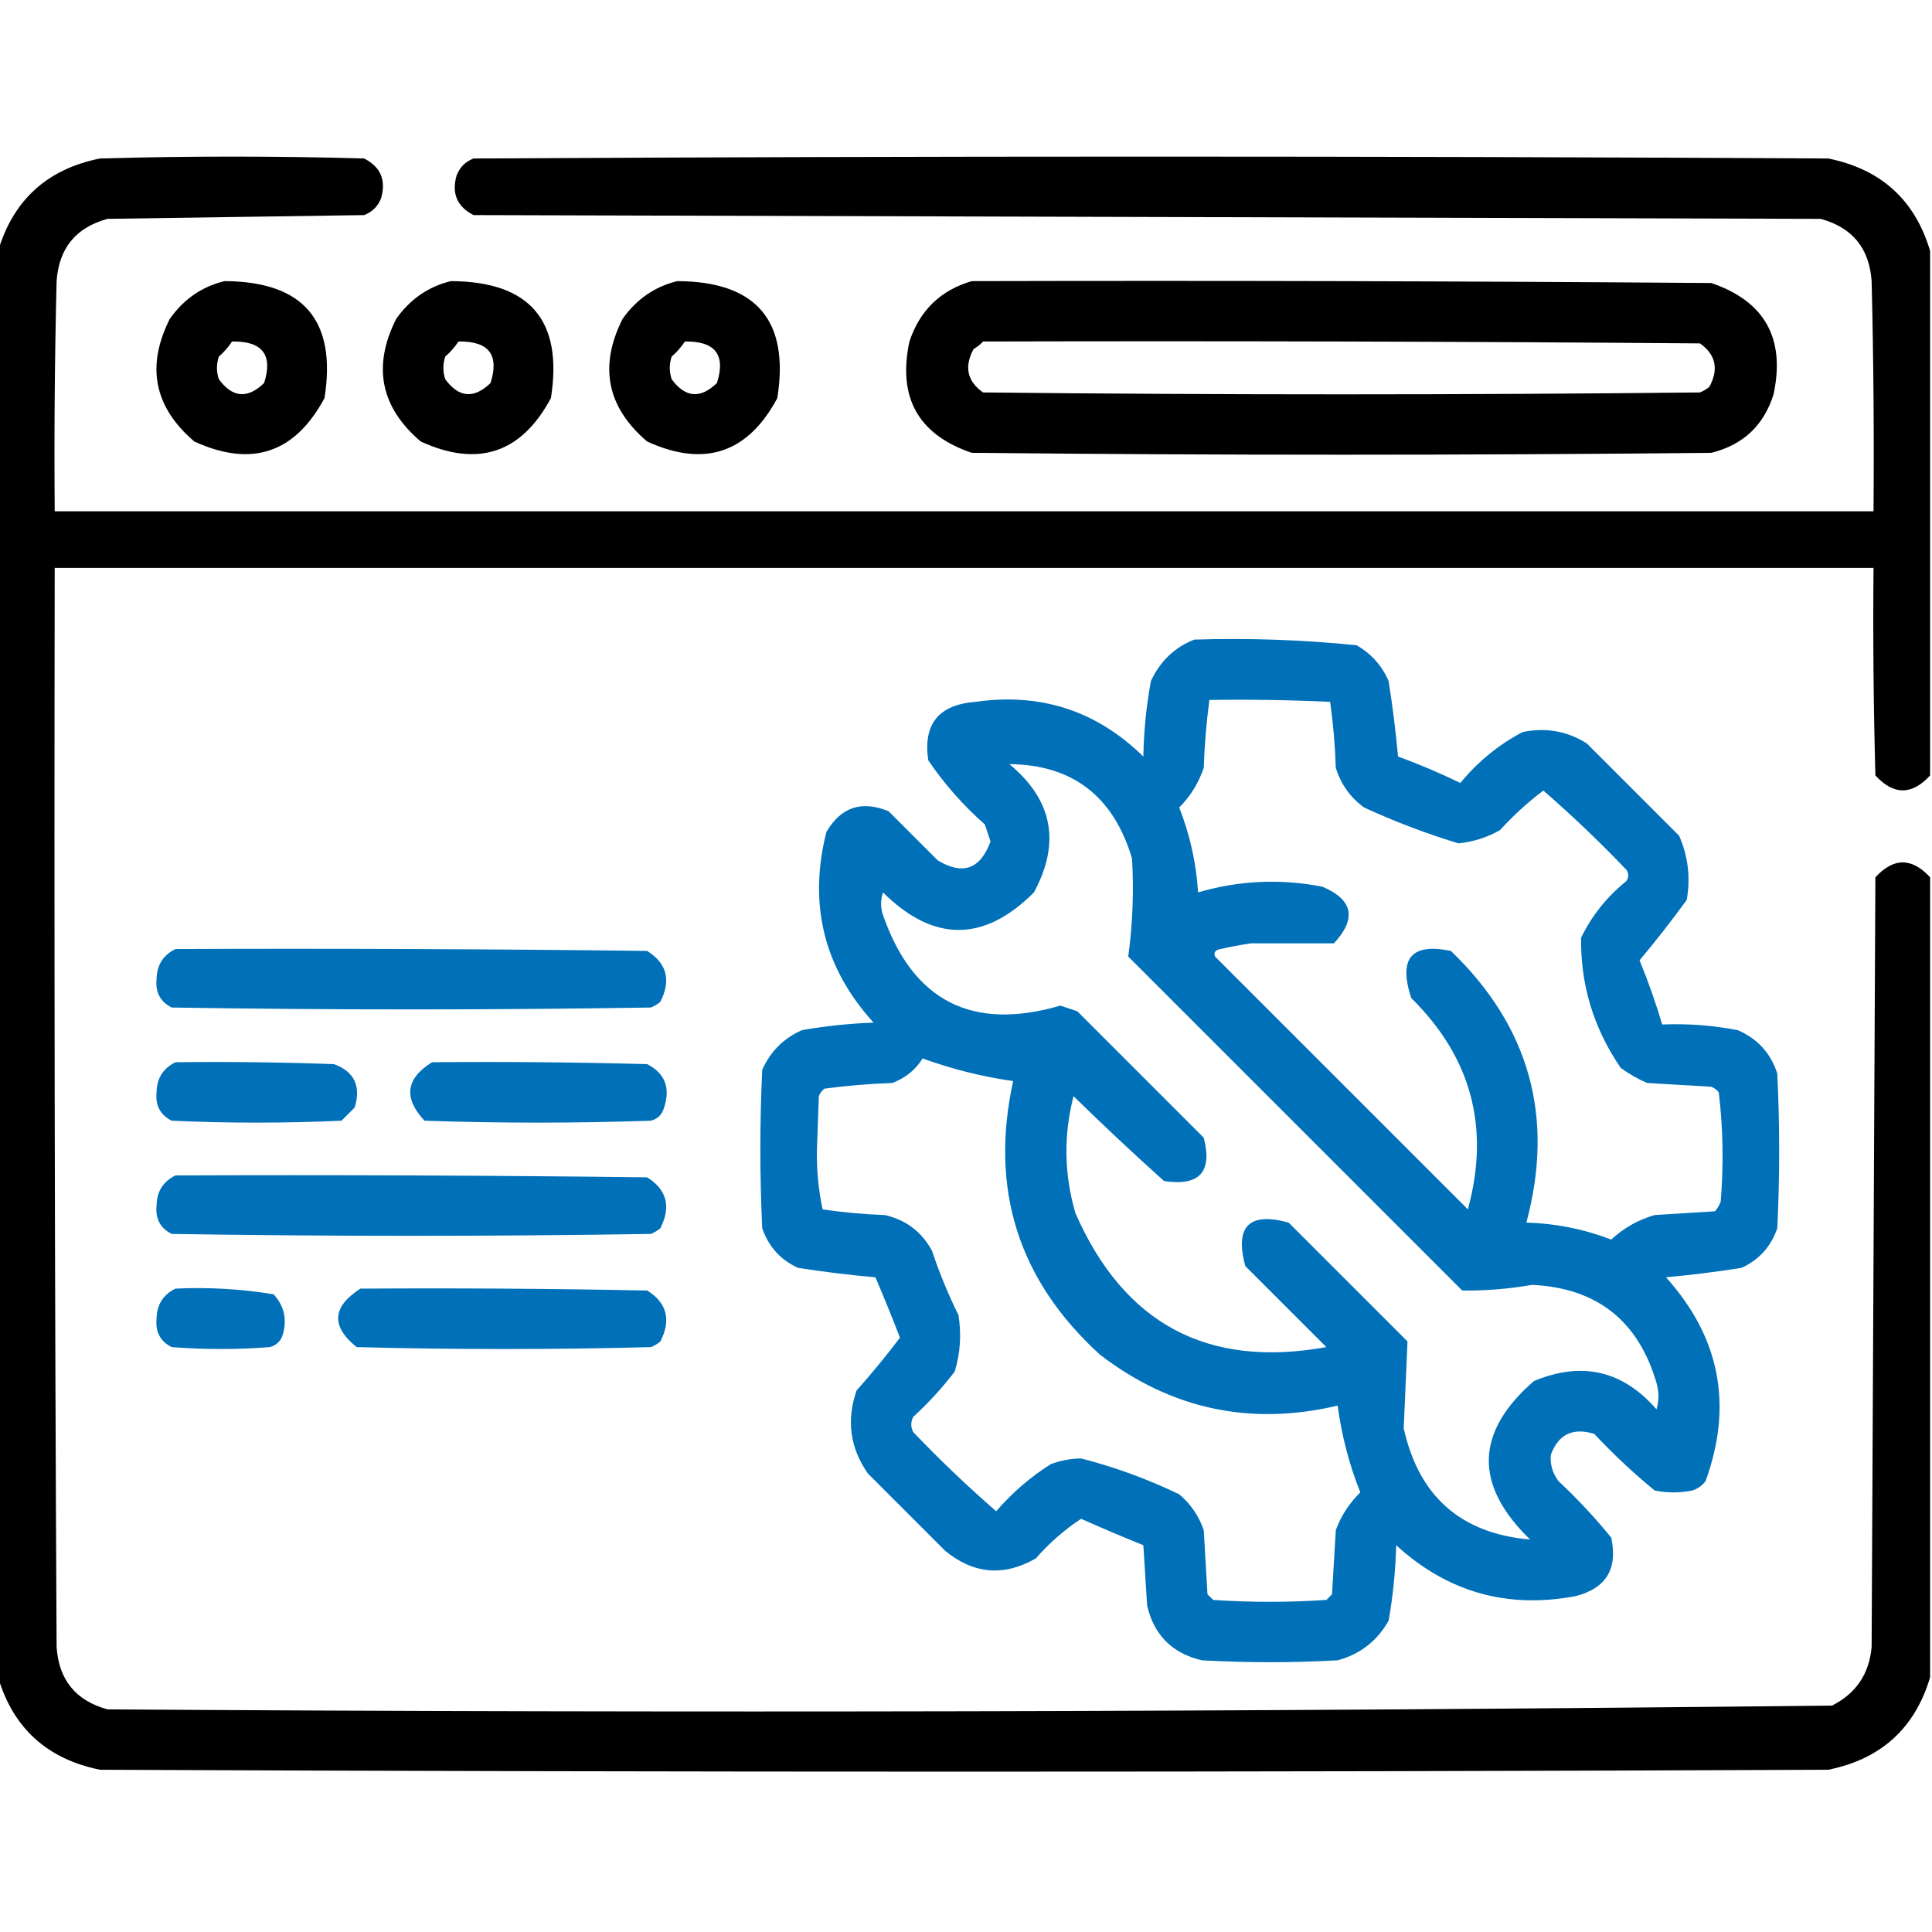
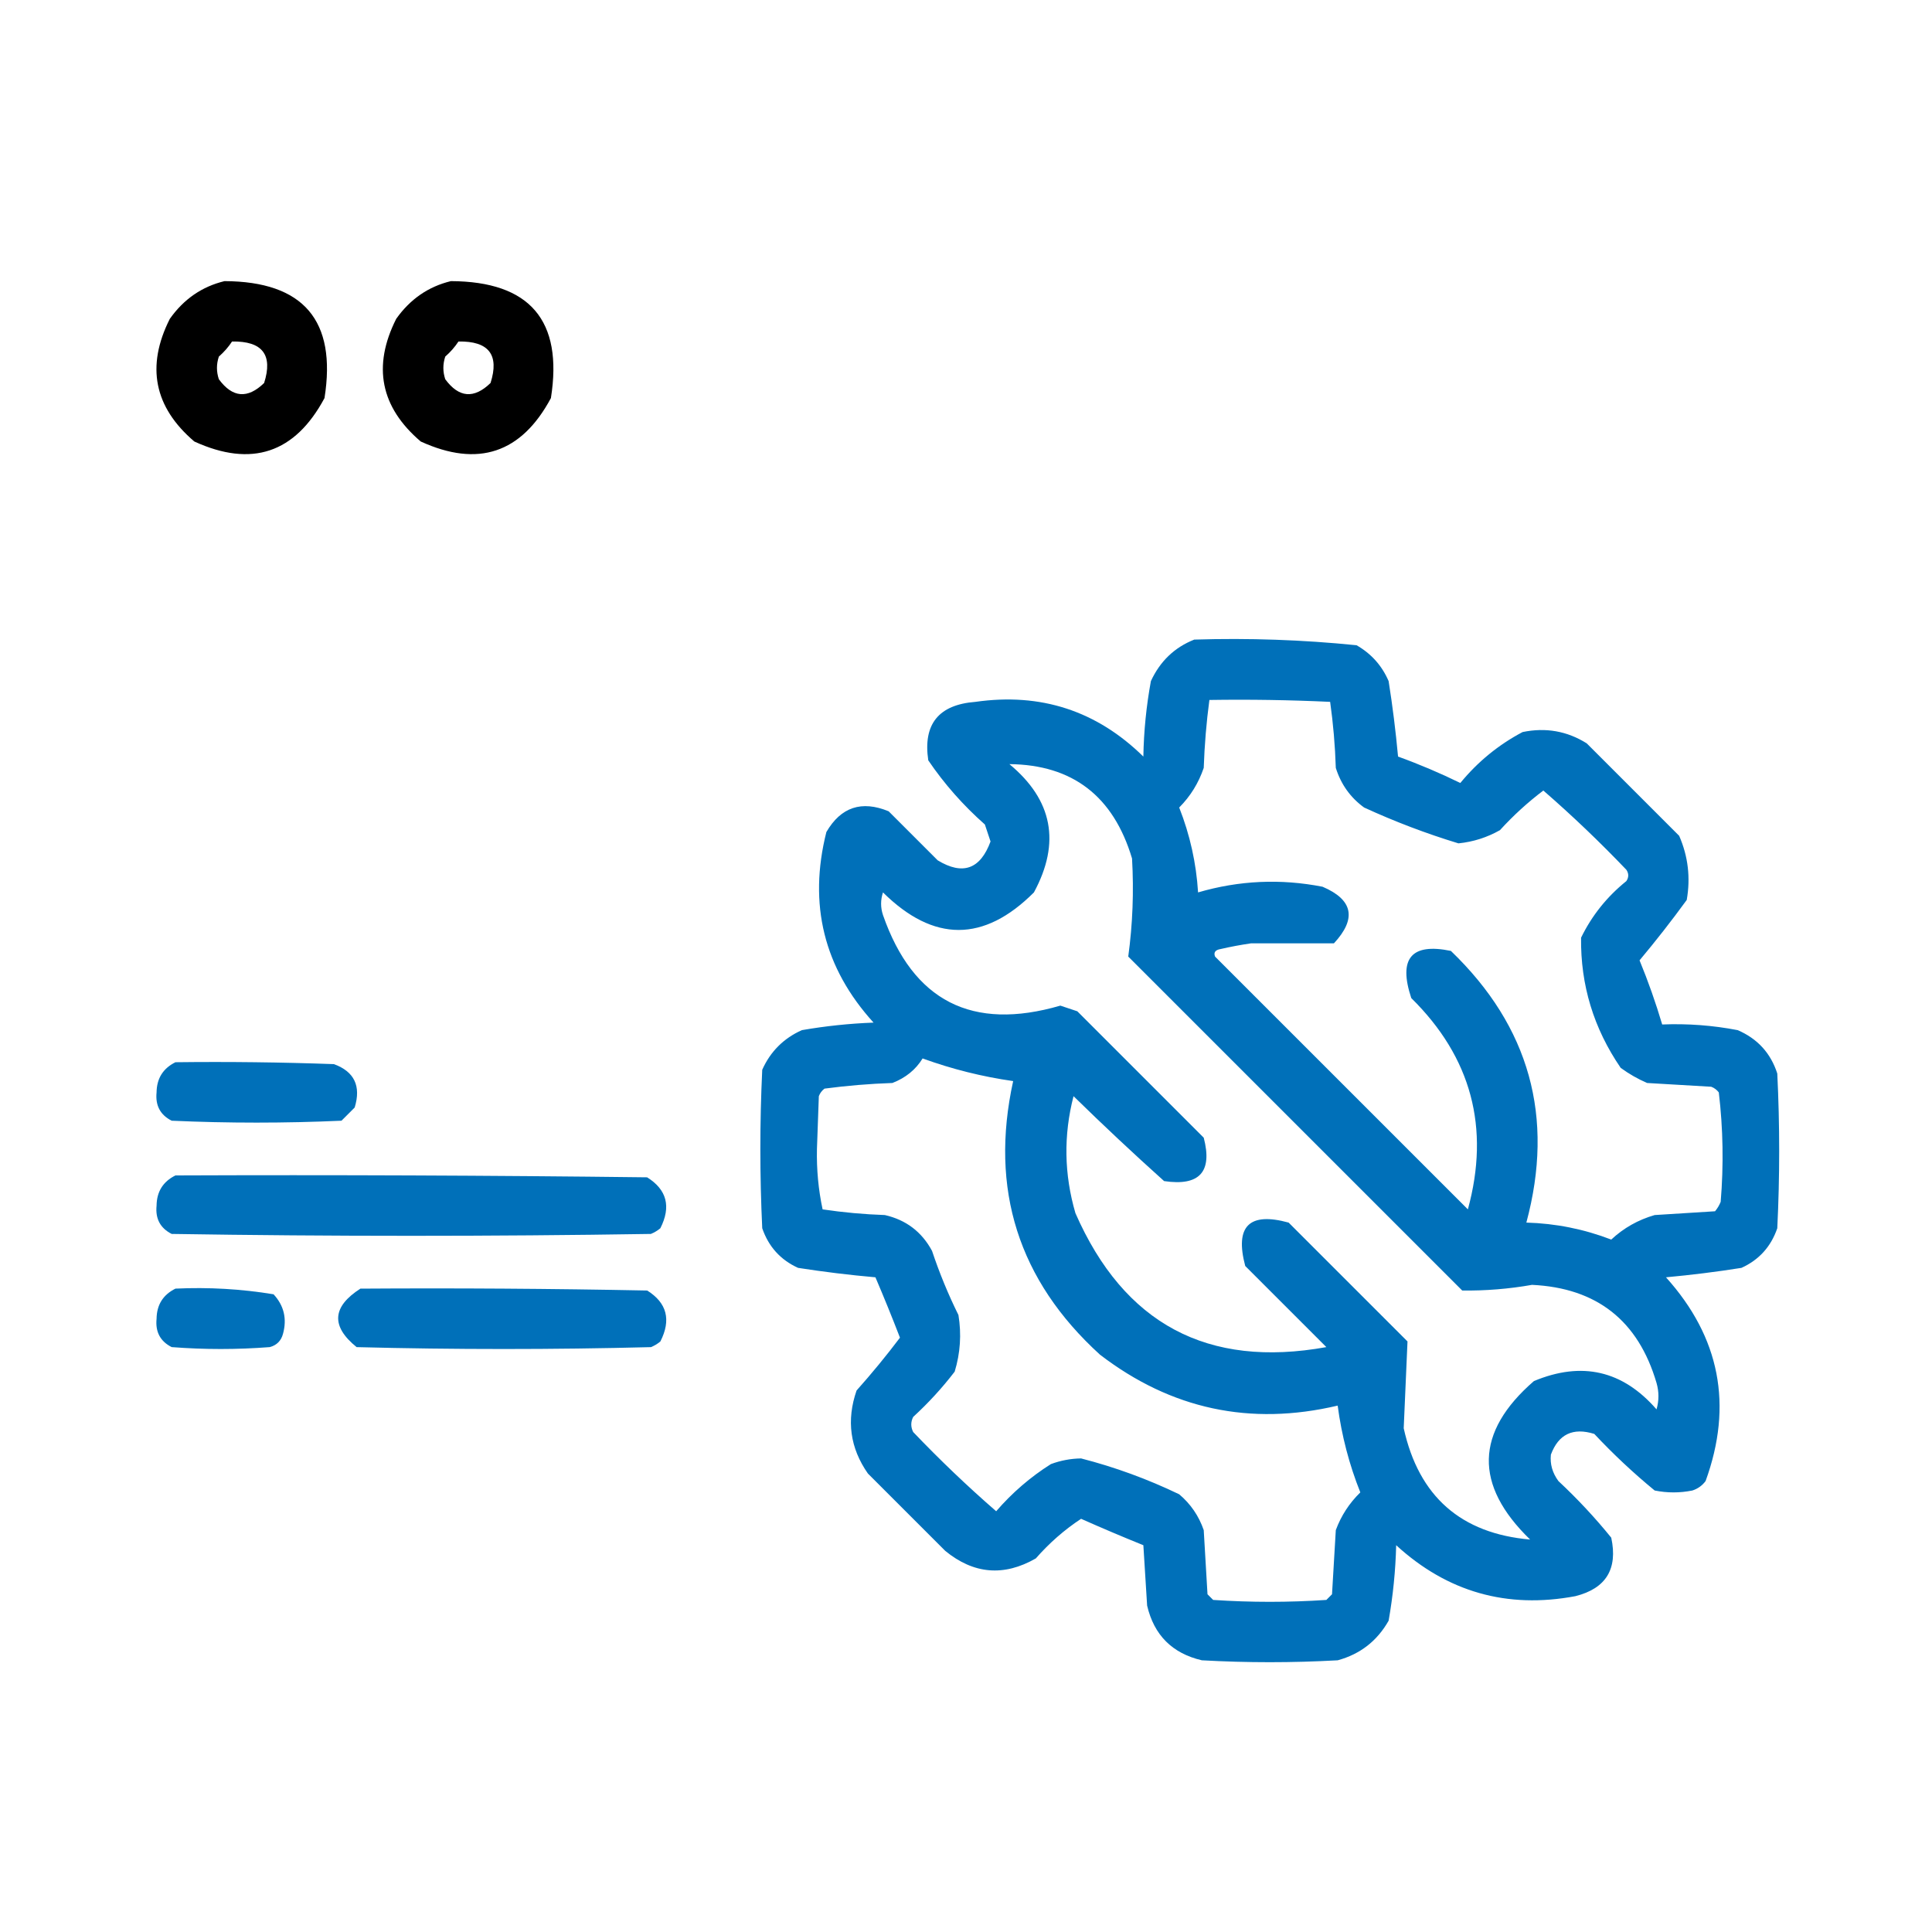
<svg xmlns="http://www.w3.org/2000/svg" width="100" height="100" viewBox="0 0 100 100" fill="none">
  <g clip-path="url(#clip0_1572_2001)">
-     <path fill-rule="evenodd" clip-rule="evenodd" d="M99.902 12.988C99.902 22.038 99.902 31.087 99.902 40.137C98.958 41.166 98.013 41.166 97.07 40.137C96.973 36.557 96.94 32.976 96.973 29.395C65.592 29.395 34.212 29.395 2.832 29.395C2.799 48.014 2.832 66.634 2.93 85.254C3.047 86.956 3.926 88.03 5.566 88.477C35.33 88.671 65.082 88.606 94.824 88.281C96.064 87.658 96.748 86.649 96.875 85.254C96.94 71.973 97.005 58.691 97.07 45.41C98.013 44.381 98.958 44.381 99.902 45.41C99.902 59.212 99.902 73.014 99.902 86.816C99.117 89.456 97.359 91.051 94.629 91.602C64.811 91.732 34.994 91.732 5.176 91.602C2.444 91.049 0.686 89.454 -0.098 86.816C-0.098 62.207 -0.098 37.598 -0.098 12.988C0.691 10.345 2.449 8.75 5.176 8.203C9.733 8.073 14.29 8.073 18.848 8.203C19.699 8.638 19.992 9.321 19.727 10.254C19.564 10.677 19.271 10.97 18.848 11.133C14.421 11.198 9.993 11.263 5.566 11.328C3.926 11.775 3.047 12.849 2.93 14.551C2.832 18.522 2.799 22.493 2.832 26.465C34.212 26.465 65.592 26.465 96.973 26.465C97.005 22.493 96.973 18.522 96.875 14.551C96.757 12.849 95.878 11.775 94.238 11.328C70.996 11.263 47.754 11.198 24.512 11.133C23.66 10.698 23.367 10.014 23.633 9.082C23.796 8.659 24.088 8.366 24.512 8.203C47.884 8.073 71.256 8.073 94.629 8.203C97.361 8.755 99.119 10.351 99.902 12.988Z" fill="black" />
    <path fill-rule="evenodd" clip-rule="evenodd" d="M11.621 14.551C15.708 14.569 17.434 16.587 16.796 20.605C15.267 23.459 13.021 24.208 10.058 22.852C7.975 21.076 7.552 18.96 8.789 16.504C9.509 15.485 10.453 14.833 11.621 14.551ZM12.011 17.676C11.824 17.961 11.596 18.222 11.328 18.457C11.197 18.848 11.197 19.238 11.328 19.629C12.034 20.59 12.815 20.655 13.671 19.824C14.136 18.365 13.583 17.649 12.011 17.676Z" fill="black" />
    <path fill-rule="evenodd" clip-rule="evenodd" d="M23.339 14.551C27.427 14.569 29.152 16.587 28.515 20.605C26.986 23.459 24.74 24.208 21.777 22.852C19.694 21.076 19.271 18.96 20.507 16.504C21.228 15.485 22.172 14.833 23.339 14.551ZM23.73 17.676C23.543 17.961 23.315 18.222 23.046 18.457C22.916 18.848 22.916 19.238 23.046 19.629C23.752 20.59 24.534 20.655 25.39 19.824C25.855 18.365 25.301 17.649 23.73 17.676Z" fill="black" />
-     <path fill-rule="evenodd" clip-rule="evenodd" d="M35.058 14.551C39.146 14.569 40.871 16.587 40.234 20.605C38.705 23.459 36.459 24.208 33.496 22.852C31.413 21.076 30.989 18.96 32.226 16.504C32.947 15.485 33.891 14.833 35.058 14.551ZM35.449 17.676C35.262 17.961 35.034 18.222 34.765 18.457C34.635 18.848 34.635 19.238 34.765 19.629C35.471 20.59 36.252 20.655 37.109 19.824C37.574 18.365 37.02 17.649 35.449 17.676Z" fill="black" />
-     <path fill-rule="evenodd" clip-rule="evenodd" d="M50.295 14.551C63.055 14.519 75.816 14.551 88.576 14.649C91.343 15.592 92.418 17.512 91.799 20.411C91.296 22.02 90.222 23.029 88.576 23.438C75.816 23.568 63.055 23.568 50.295 23.438C47.527 22.495 46.453 20.575 47.072 17.676C47.609 16.064 48.684 15.023 50.295 14.551ZM50.881 17.676C50.749 17.826 50.587 17.956 50.392 18.067C49.898 18.982 50.061 19.731 50.881 20.313C63.25 20.443 75.62 20.443 87.99 20.313C88.169 20.24 88.332 20.142 88.478 20.02C88.972 19.105 88.809 18.356 87.99 17.774C75.621 17.676 63.251 17.644 50.881 17.676Z" fill="black" />
    <path fill-rule="evenodd" clip-rule="evenodd" d="M61.816 33.105C64.63 33.018 67.43 33.115 70.215 33.398C70.974 33.832 71.528 34.451 71.875 35.254C72.08 36.546 72.242 37.848 72.363 39.16C73.465 39.559 74.539 40.015 75.586 40.527C76.49 39.427 77.564 38.548 78.809 37.891C80.006 37.643 81.113 37.839 82.129 38.476C83.724 40.072 85.319 41.666 86.914 43.262C87.377 44.324 87.507 45.431 87.305 46.582C86.522 47.657 85.708 48.698 84.863 49.707C85.312 50.798 85.702 51.905 86.035 53.027C87.35 52.974 88.652 53.071 89.942 53.32C90.968 53.761 91.652 54.51 91.992 55.566C92.123 58.236 92.123 60.905 91.992 63.574C91.663 64.53 91.044 65.213 90.137 65.625C88.845 65.83 87.543 65.992 86.231 66.113C89.025 69.218 89.708 72.733 88.281 76.66C88.105 76.895 87.877 77.058 87.598 77.148C86.947 77.279 86.296 77.279 85.645 77.148C84.544 76.243 83.502 75.267 82.52 74.219C81.416 73.875 80.667 74.234 80.273 75.293C80.223 75.784 80.354 76.24 80.664 76.66C81.647 77.578 82.559 78.554 83.398 79.59C83.746 81.209 83.127 82.218 81.543 82.617C78.004 83.282 74.912 82.403 72.266 79.98C72.233 81.295 72.102 82.597 71.875 83.887C71.281 84.936 70.402 85.62 69.238 85.937C66.895 86.068 64.551 86.068 62.207 85.937C60.675 85.578 59.731 84.633 59.375 83.105C59.31 82.064 59.245 81.022 59.18 79.98C58.1 79.544 57.026 79.088 55.957 78.613C55.094 79.181 54.313 79.865 53.613 80.664C51.962 81.61 50.399 81.48 48.926 80.273C47.591 78.939 46.257 77.604 44.922 76.269C43.998 74.949 43.802 73.517 44.336 71.972C45.128 71.084 45.876 70.173 46.582 69.238C46.178 68.19 45.755 67.148 45.312 66.113C43.978 65.996 42.644 65.833 41.309 65.625C40.401 65.213 39.782 64.53 39.453 63.574C39.323 60.84 39.323 58.105 39.453 55.371C39.876 54.427 40.56 53.743 41.504 53.32C42.731 53.107 43.968 52.977 45.215 52.93C42.644 50.099 41.83 46.811 42.773 43.066C43.524 41.774 44.598 41.416 45.996 41.992C46.842 42.838 47.689 43.685 48.535 44.531C49.83 45.317 50.741 44.992 51.27 43.555C51.172 43.262 51.074 42.969 50.977 42.676C49.855 41.685 48.878 40.578 48.047 39.355C47.768 37.484 48.582 36.475 50.488 36.328C53.868 35.845 56.765 36.789 59.18 39.16C59.203 37.842 59.334 36.54 59.57 35.254C60.046 34.224 60.795 33.508 61.816 33.105ZM62.598 36.23C64.682 36.198 66.766 36.23 68.848 36.328C69.006 37.451 69.104 38.59 69.141 39.746C69.409 40.598 69.897 41.282 70.606 41.797C72.196 42.527 73.823 43.146 75.488 43.652C76.254 43.575 76.97 43.347 77.637 42.969C78.329 42.21 79.078 41.527 79.883 40.918C81.372 42.211 82.804 43.579 84.18 45.019C84.31 45.215 84.31 45.41 84.18 45.605C83.176 46.413 82.395 47.389 81.836 48.535C81.805 50.984 82.488 53.23 83.887 55.273C84.311 55.583 84.766 55.844 85.254 56.055C86.361 56.12 87.467 56.185 88.574 56.25C88.732 56.31 88.862 56.408 88.965 56.543C89.188 58.422 89.22 60.31 89.062 62.207C88.99 62.386 88.892 62.549 88.77 62.695C87.728 62.76 86.686 62.825 85.645 62.891C84.788 63.139 84.039 63.562 83.398 64.16C81.985 63.617 80.52 63.324 79.004 63.281C80.471 57.821 79.169 53.134 75.098 49.219C73.05 48.795 72.367 49.609 73.047 51.66C76.156 54.722 77.133 58.368 75.977 62.597C71.615 58.236 67.253 53.873 62.891 49.512C62.806 49.297 62.904 49.166 63.184 49.121C63.7 49.002 64.221 48.905 64.746 48.828C66.178 48.828 67.611 48.828 69.043 48.828C70.23 47.549 70.035 46.572 68.457 45.898C66.284 45.472 64.135 45.57 62.012 46.191C61.918 44.675 61.592 43.211 61.035 41.797C61.614 41.216 62.037 40.533 62.305 39.746C62.346 38.558 62.443 37.386 62.598 36.23ZM52.246 39.551C55.515 39.583 57.63 41.211 58.594 44.434C58.692 46.14 58.627 47.833 58.398 49.512C64.16 55.273 69.922 61.035 75.684 66.797C76.893 66.813 78.097 66.715 79.297 66.504C82.647 66.663 84.796 68.356 85.742 71.582C85.873 72.038 85.873 72.493 85.742 72.949C83.993 70.937 81.877 70.448 79.395 71.484C76.35 74.126 76.284 76.861 79.199 79.687C75.618 79.375 73.437 77.455 72.656 73.926C72.721 72.428 72.787 70.931 72.852 69.433C70.801 67.383 68.75 65.332 66.699 63.281C64.656 62.721 63.907 63.469 64.453 65.527C65.853 66.927 67.253 68.327 68.652 69.726C62.508 70.837 58.179 68.526 55.664 62.793C55.076 60.777 55.044 58.759 55.566 56.738C57.099 58.239 58.662 59.704 60.254 61.133C62.084 61.406 62.768 60.657 62.305 58.887C60.124 56.706 57.943 54.525 55.762 52.344C55.469 52.246 55.176 52.148 54.883 52.051C50.317 53.381 47.257 51.818 45.703 47.363C45.573 46.972 45.573 46.582 45.703 46.191C48.322 48.782 50.926 48.782 53.516 46.191C54.908 43.617 54.485 41.403 52.246 39.551ZM47.754 54.785C47.397 55.366 46.876 55.789 46.191 56.055C45.01 56.095 43.838 56.193 42.676 56.347C42.541 56.45 42.443 56.58 42.383 56.738C42.35 57.65 42.318 58.561 42.285 59.472C42.262 60.535 42.36 61.577 42.578 62.597C43.636 62.755 44.71 62.853 45.801 62.891C46.897 63.141 47.711 63.759 48.242 64.746C48.622 65.884 49.077 66.991 49.609 68.066C49.771 69.06 49.706 70.037 49.414 70.996C48.77 71.836 48.054 72.617 47.266 73.34C47.135 73.6 47.135 73.861 47.266 74.121C48.639 75.559 50.071 76.927 51.562 78.222C52.392 77.263 53.335 76.449 54.395 75.781C54.898 75.594 55.418 75.496 55.957 75.488C57.702 75.936 59.395 76.555 61.035 77.344C61.627 77.843 62.05 78.462 62.305 79.199C62.37 80.306 62.435 81.413 62.5 82.519C62.598 82.617 62.695 82.715 62.793 82.812C64.746 82.943 66.699 82.943 68.652 82.812C68.75 82.715 68.848 82.617 68.945 82.519C69.01 81.413 69.076 80.306 69.141 79.199C69.415 78.455 69.839 77.804 70.41 77.246C69.833 75.8 69.442 74.303 69.238 72.754C64.715 73.82 60.614 72.941 56.934 70.117C52.712 66.272 51.214 61.552 52.441 55.957C50.836 55.728 49.274 55.337 47.754 54.785Z" fill="#0070B9" />
-     <path fill-rule="evenodd" clip-rule="evenodd" d="M9.081 49.122C17.219 49.089 25.357 49.122 33.495 49.219C34.518 49.859 34.746 50.738 34.179 51.856C34.032 51.978 33.869 52.076 33.69 52.149C25.422 52.279 17.154 52.279 8.886 52.149C8.297 51.85 8.036 51.362 8.104 50.684C8.113 49.96 8.439 49.439 9.081 49.122Z" fill="#0070B9" />
    <path fill-rule="evenodd" clip-rule="evenodd" d="M9.081 54.981C11.816 54.948 14.55 54.981 17.284 55.079C18.34 55.465 18.698 56.214 18.358 57.325C18.13 57.553 17.903 57.78 17.675 58.008C14.745 58.139 11.815 58.139 8.886 58.008C8.297 57.71 8.036 57.221 8.104 56.544C8.113 55.819 8.439 55.299 9.081 54.981Z" fill="#0070B9" />
-     <path fill-rule="evenodd" clip-rule="evenodd" d="M22.362 54.981C26.074 54.948 29.785 54.981 33.495 55.079C34.418 55.554 34.711 56.303 34.374 57.325C34.276 57.683 34.048 57.911 33.691 58.008C29.784 58.139 25.878 58.139 21.972 58.008C20.872 56.834 21.002 55.825 22.362 54.981Z" fill="#0070B9" />
    <path fill-rule="evenodd" clip-rule="evenodd" d="M9.081 60.84C17.219 60.808 25.357 60.84 33.495 60.938C34.518 61.578 34.746 62.456 34.179 63.575C34.032 63.697 33.869 63.795 33.69 63.868C25.422 63.998 17.154 63.998 8.886 63.868C8.297 63.569 8.036 63.081 8.104 62.403C8.113 61.679 8.439 61.158 9.081 60.84Z" fill="#0070B9" />
    <path fill-rule="evenodd" clip-rule="evenodd" d="M9.081 66.699C10.79 66.619 12.483 66.716 14.159 66.992C14.699 67.577 14.862 68.26 14.647 69.043C14.55 69.401 14.322 69.629 13.964 69.726C12.271 69.857 10.578 69.857 8.886 69.726C8.297 69.428 8.036 68.939 8.104 68.261C8.113 67.537 8.439 67.017 9.081 66.699Z" fill="#0070B9" />
    <path fill-rule="evenodd" clip-rule="evenodd" d="M18.654 66.7C23.603 66.667 28.55 66.7 33.498 66.797C34.521 67.437 34.749 68.316 34.181 69.434C34.035 69.556 33.872 69.654 33.693 69.727C28.615 69.857 23.537 69.857 18.459 69.727C17.123 68.648 17.189 67.639 18.654 66.7Z" fill="#0070B9" />
  </g>
  <defs>
    <clipPath id="clip0_1572_2001">
      <rect width="100" height="100" fill="white" />
    </clipPath>
  </defs>
</svg>